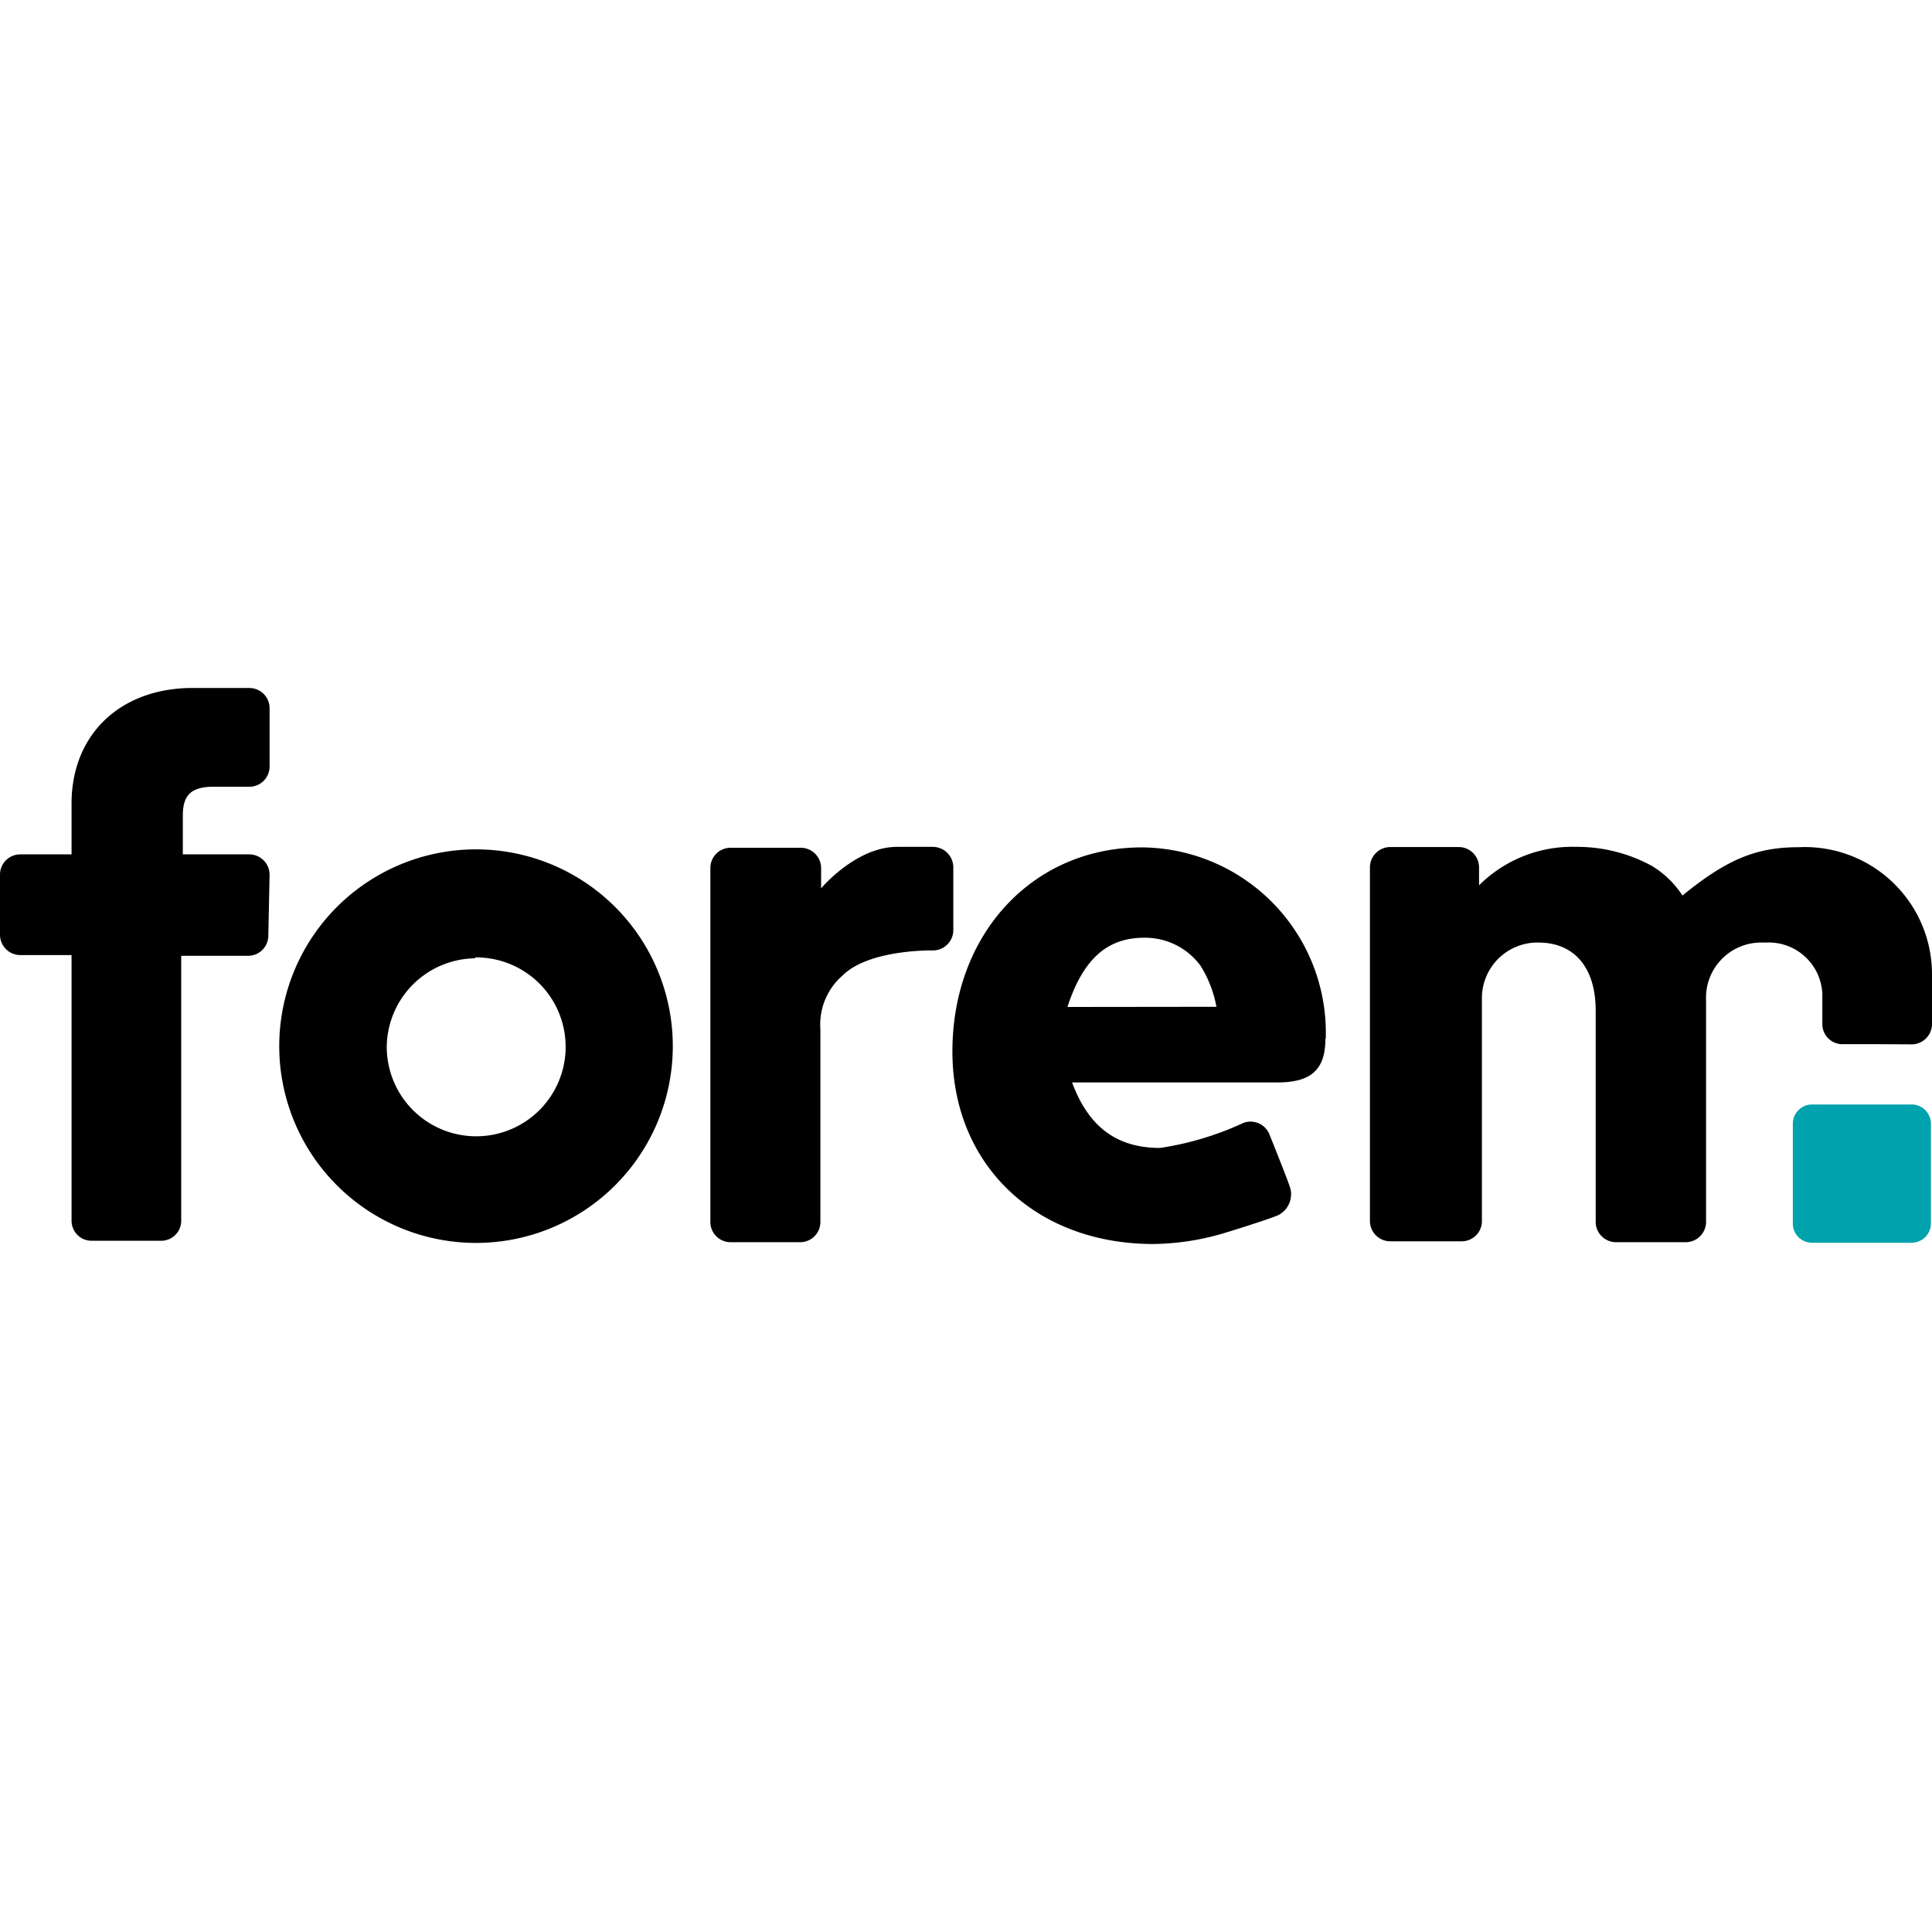
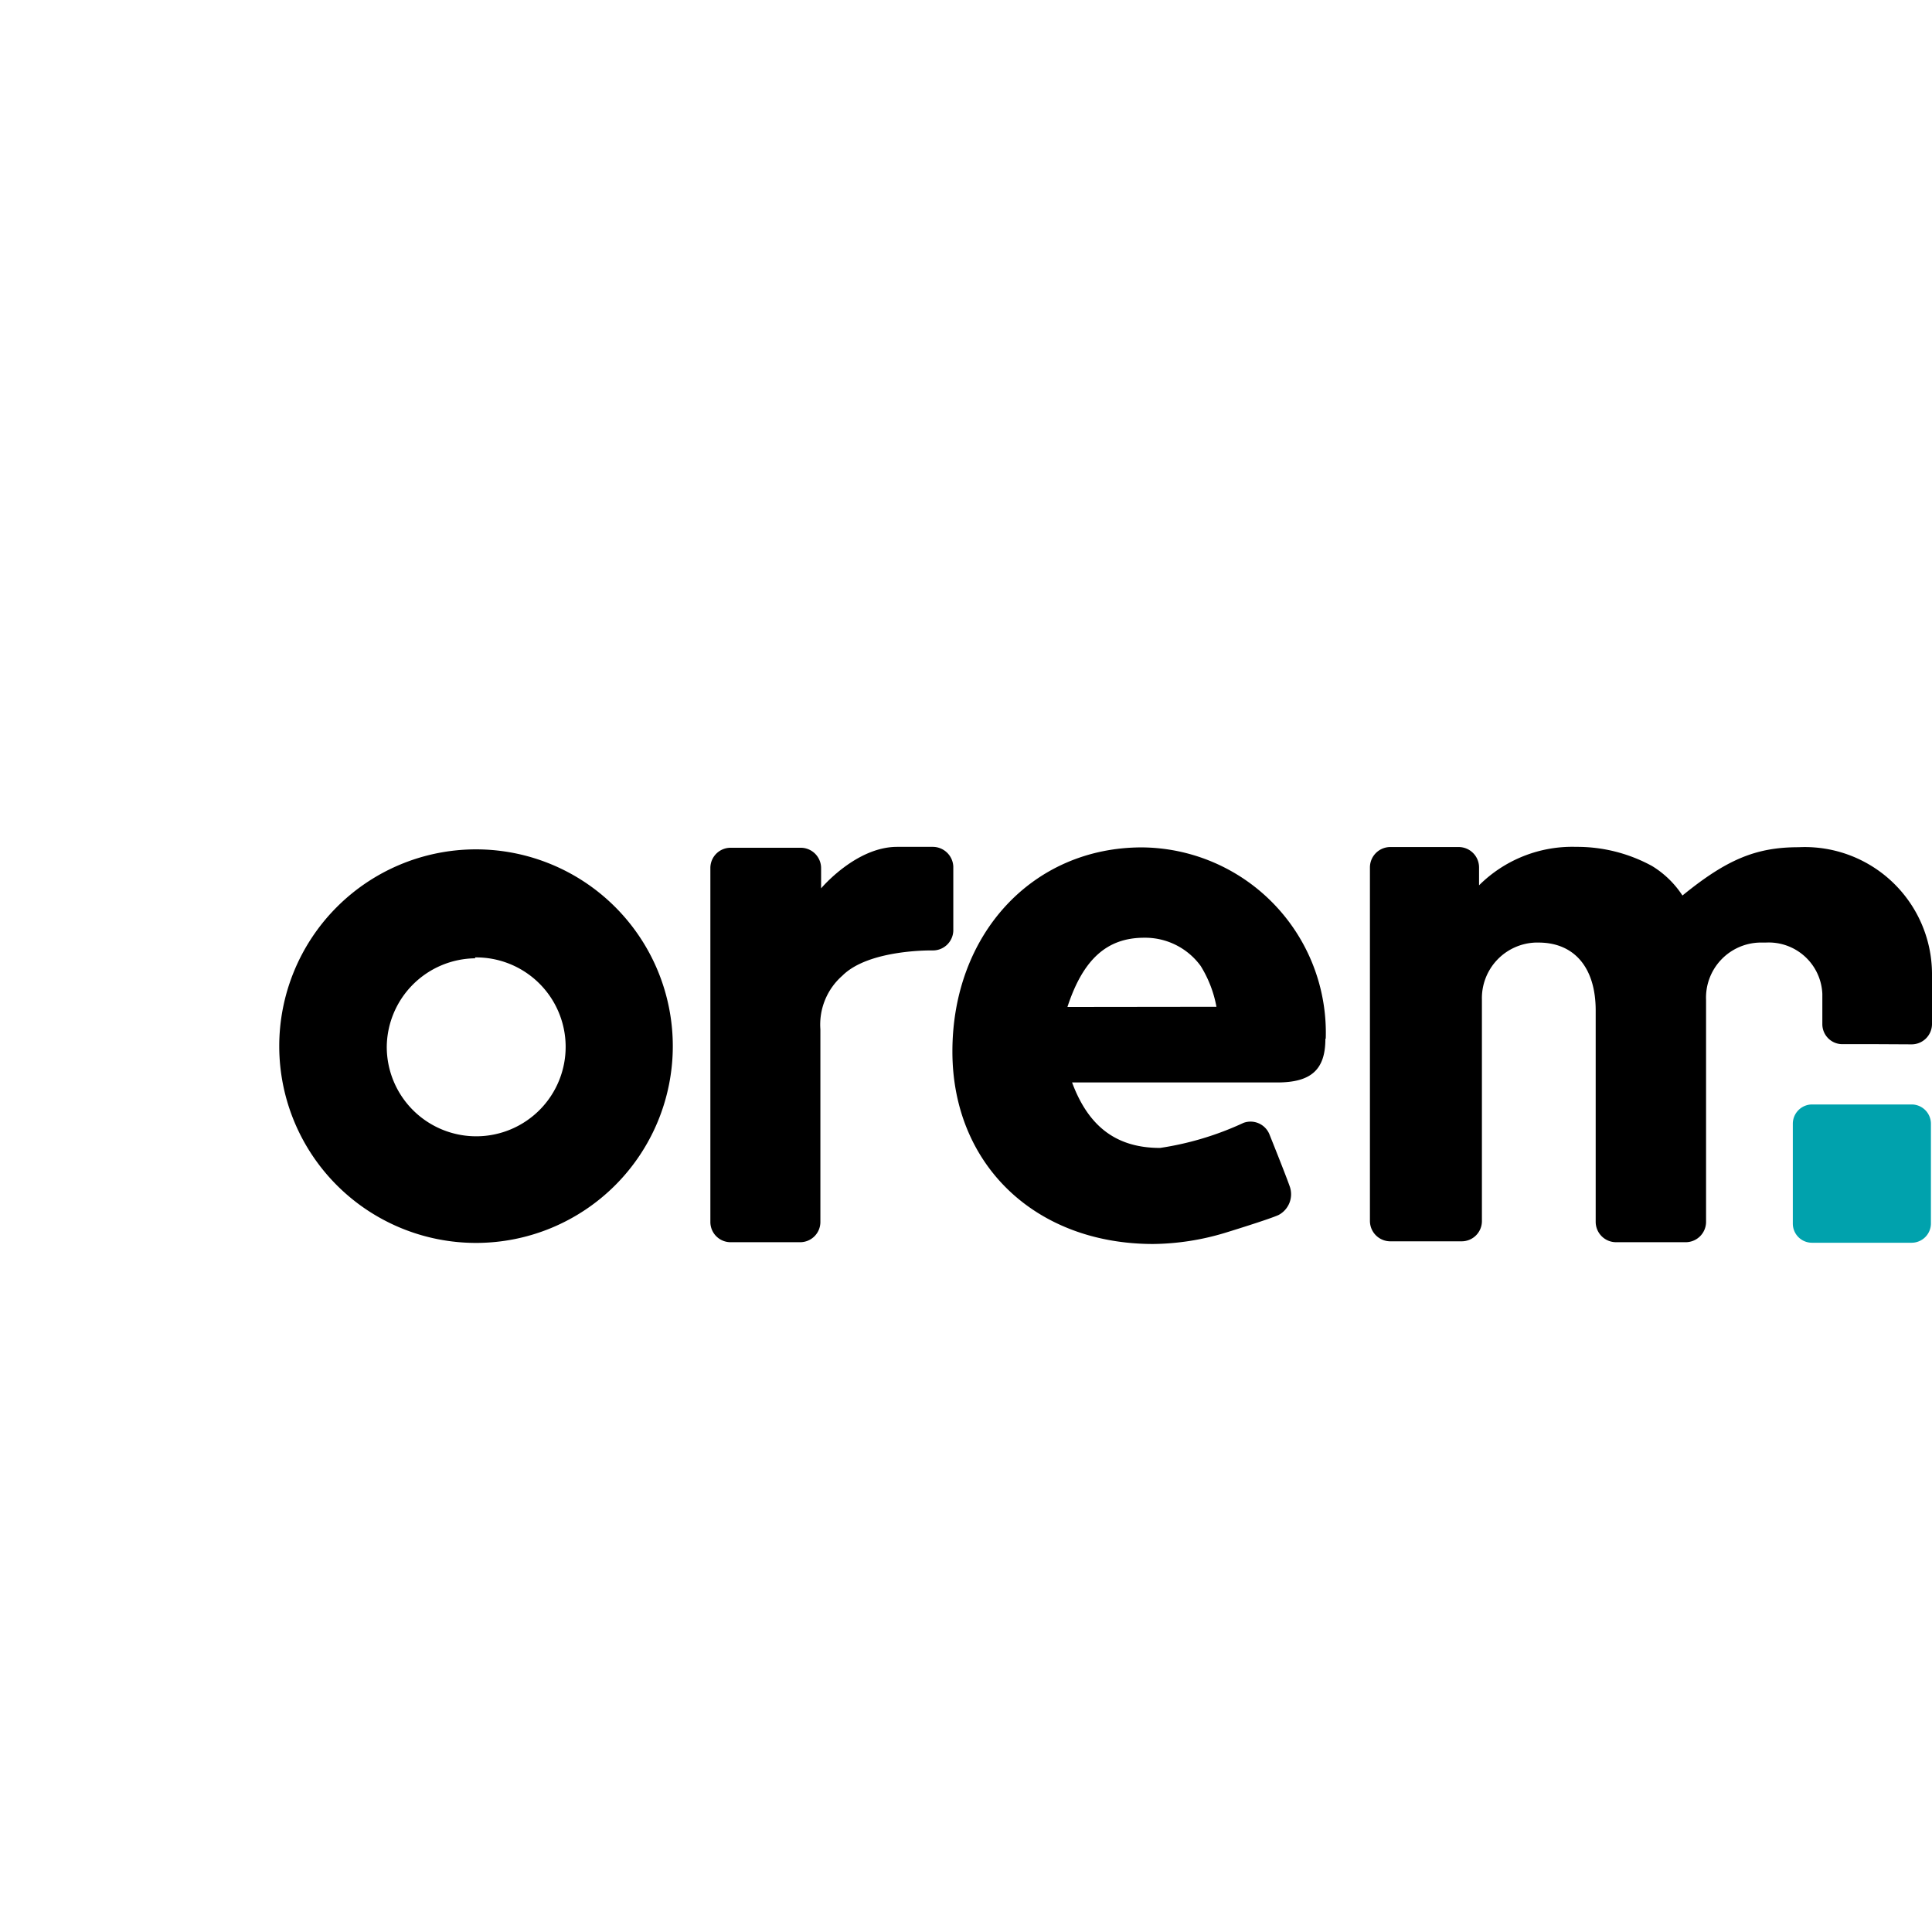
<svg xmlns="http://www.w3.org/2000/svg" id="Calque_1" data-name="Calque 1" width="108" height="108" viewBox="0 0 108 108">
  <defs>
    <style>.cls-1{fill:#00a2ad;}</style>
  </defs>
  <path d="M59.67,56.29c.88-2.69,2.23-3.87,4.29-3.87A3.84,3.84,0,0,1,67.12,54,6.57,6.57,0,0,1,68,56.28Zm14.44,1.77A10.36,10.36,0,0,0,63.83,47.37c-6.1,0-10.59,4.84-10.59,11.41,0,6.31,4.62,10.76,11.23,10.76a14.36,14.36,0,0,0,4-.62s2.45-.75,3-1a1.31,1.31,0,0,0,.63-1.59c-.21-.61-1.13-2.9-1.13-2.9a1.14,1.14,0,0,0-1.46-.66h0a17,17,0,0,1-4.66,1.4c-2.43,0-4-1.18-4.92-3.66H71.4c1.9,0,2.69-.72,2.69-2.44" />
-   <path d="M15.07,48.9a1.14,1.14,0,0,0-1.13-1.14H10.22V45.6c0-1.13.44-1.57,1.56-1.62h2.16a1.13,1.13,0,0,0,1.13-1.13V39.59a1.13,1.13,0,0,0-1.13-1.13h-3.4C6.63,38.56,4,41.12,4,44.92v2.84H1.13A1.13,1.13,0,0,0,0,48.89v3.37a1.14,1.14,0,0,0,1.13,1.13H4V68.23a1.12,1.12,0,0,0,1.13,1.13H9a1.12,1.12,0,0,0,1.13-1.13V53.43h3.73A1.13,1.13,0,0,0,15,52.29Z" />
  <path d="M52.15,47.34h-2c-2.31,0-4.25,2.32-4.25,2.32h0V48.53a1.14,1.14,0,0,0-1.13-1.14H40.84a1.13,1.13,0,0,0-1.13,1.14V68.3a1.13,1.13,0,0,0,1.13,1.14h3.89a1.13,1.13,0,0,0,1.13-1.14V57.54a3.63,3.63,0,0,1,1.23-3c1.49-1.49,5.06-1.41,5.06-1.41a1.14,1.14,0,0,0,1.14-1.09v-3.6a1.15,1.15,0,0,0-1.14-1.1" />
  <path class="cls-1" d="M106.87,69.47h-5.58a1.07,1.07,0,0,1-1.07-1.07V62.81a1.08,1.08,0,0,1,1.06-1.07h5.59a1.08,1.08,0,0,1,1.07,1.07V68.4a1.08,1.08,0,0,1-1.07,1.07" />
  <path d="M26.56,53.52a5,5,0,1,1-4.94,5h0a5,5,0,0,1,4.94-4.95m0-6.09a11,11,0,1,0,11.05,11,11,11,0,0,0-11-11Z" />
  <path d="M106.87,58.38A1.14,1.14,0,0,0,108,57.25V54.53a7.11,7.11,0,0,0-7.46-7.17c-2.36,0-4,.67-6.49,2.7a5.36,5.36,0,0,0-1.7-1.65,8.73,8.73,0,0,0-4.24-1.07,7.38,7.38,0,0,0-5.43,2.15v-1a1.14,1.14,0,0,0-1.14-1.14H77.71a1.14,1.14,0,0,0-1.13,1.14v3.87h0V68.25a1.14,1.14,0,0,0,1.13,1.14h4a1.13,1.13,0,0,0,1.13-1.14V55.89a3.11,3.11,0,0,1,3-3.2H86c2,0,3.2,1.39,3.2,3.8V68.3a1.14,1.14,0,0,0,1.13,1.14h3.91a1.14,1.14,0,0,0,1.13-1.14V55.9a3.08,3.08,0,0,1,3-3.21h.34a3,3,0,0,1,3.16,2.87v1.68A1.12,1.12,0,0,0,103,58.37h1.94" />
</svg>